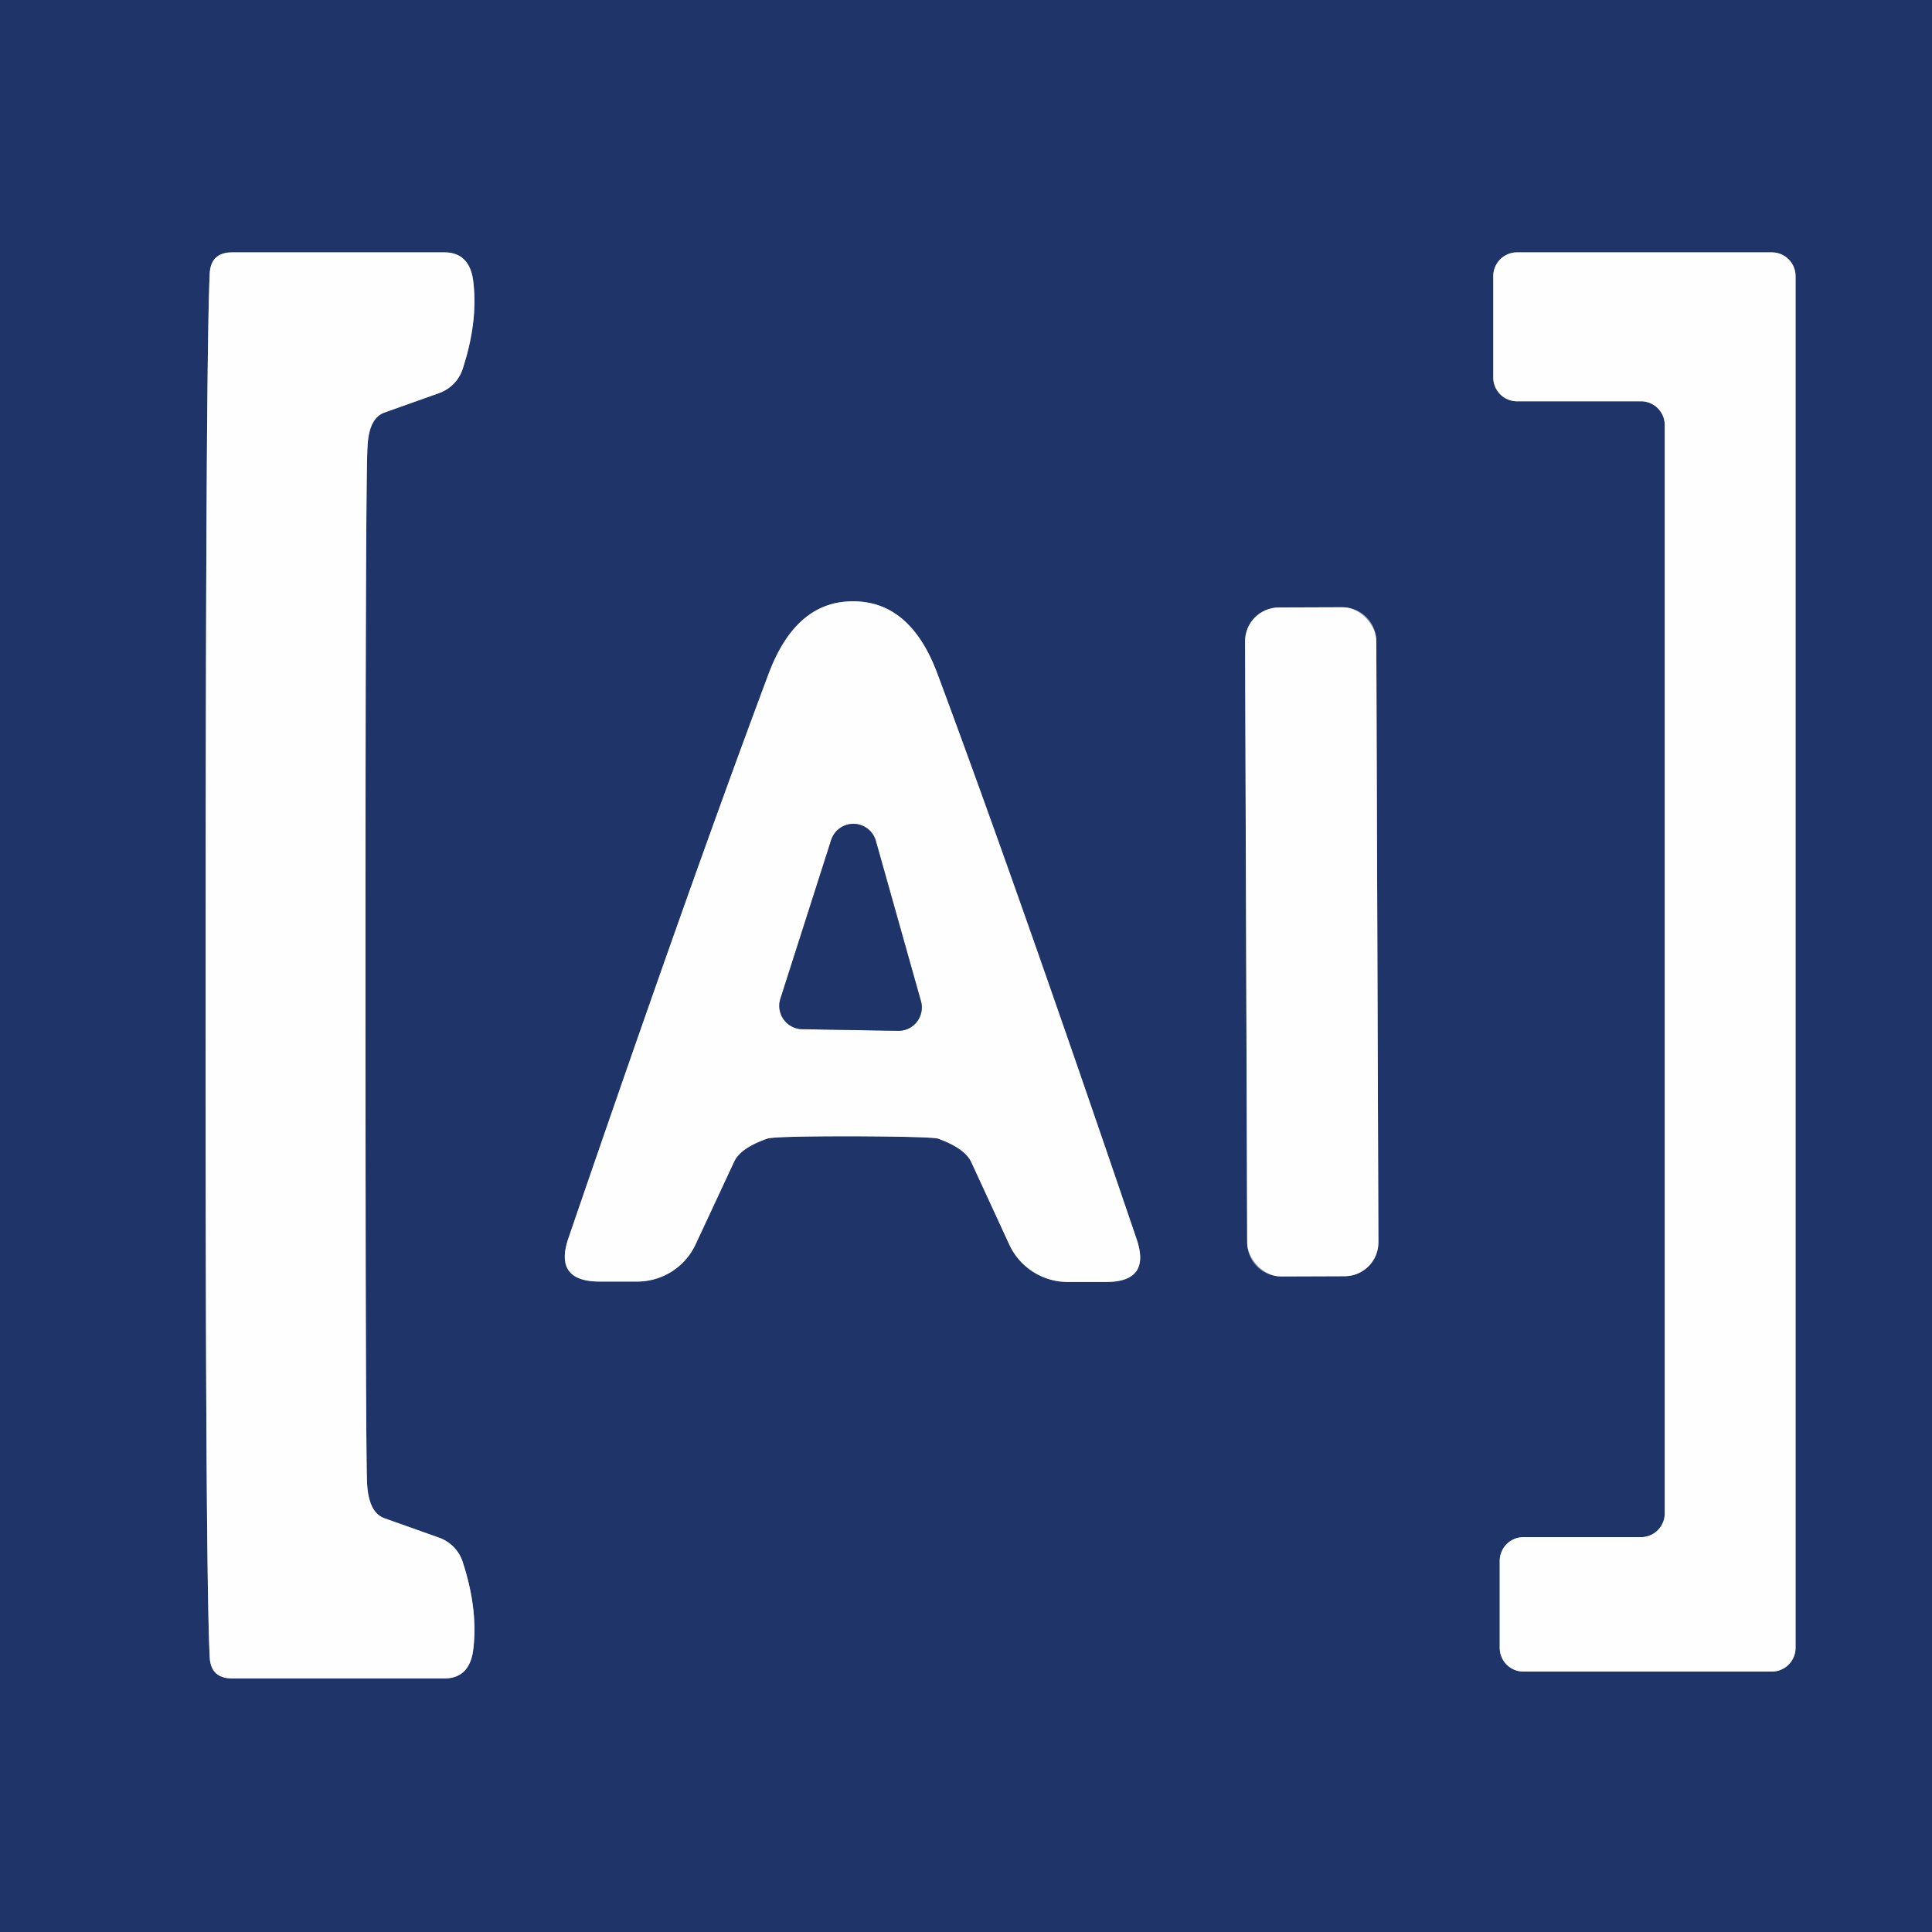
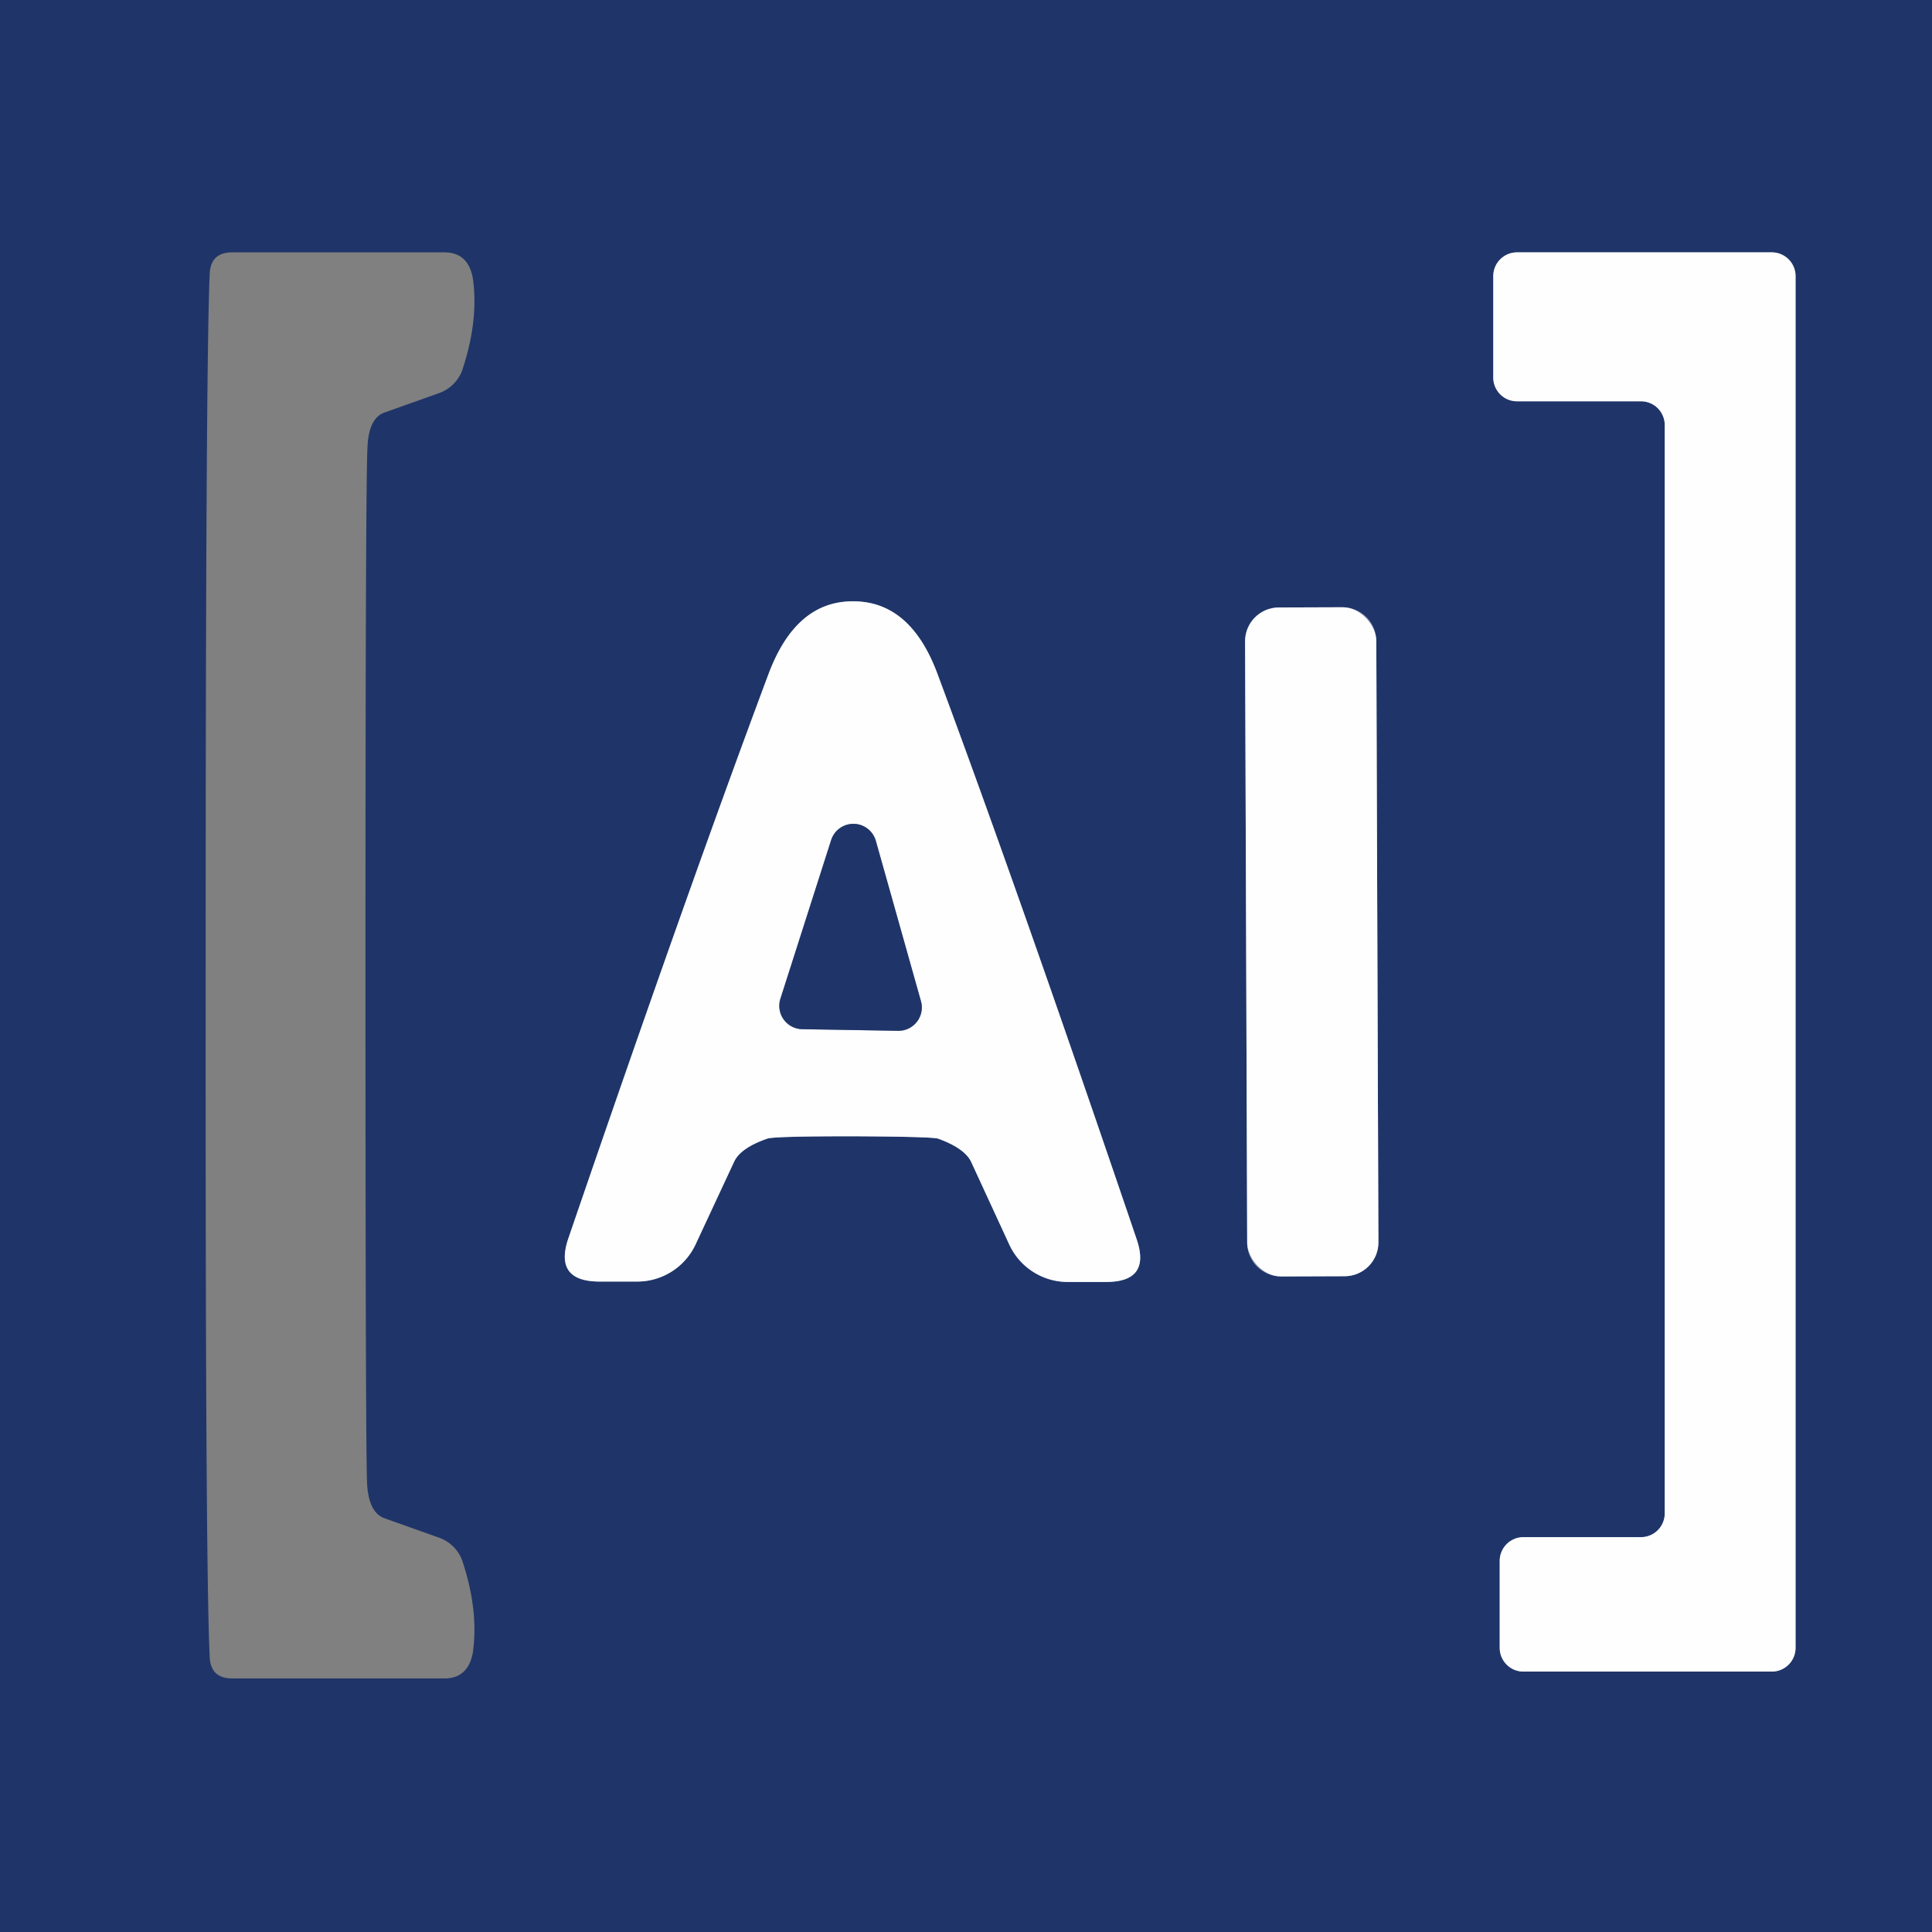
<svg xmlns="http://www.w3.org/2000/svg" version="1.1" viewBox="0.00 0.00 48.00 48.00">
  <rect x="0.00" y="0.00" width="48.00" height="48.00" fill="#808080" stroke="none" />
  <g stroke-width="2.00" fill="none" stroke-linecap="butt">
-     <path stroke="#8f9ab4" vector-effect="non-scaling-stroke" d="   M 5.11 23.98   Q 5.10 38.96 5.21 41.16   Q 5.23 41.70 5.77 41.70   L 11.04 41.70   Q 11.64 41.70 11.75 41.04   Q 11.89 40.02 11.50 38.82   A 0.96 0.94 1.4 0 0 10.90 38.20   L 9.55 37.72   Q 9.16 37.58 9.12 36.86   Q 9.08 36.00 9.08 23.99   Q 9.08 11.97 9.13 11.11   Q 9.16 10.39 9.55 10.25   L 10.90 9.77   A 0.96 0.94 -1.4 0 0 11.50 9.15   Q 11.89 7.95 11.75 6.93   Q 11.64 6.27 11.04 6.27   L 5.77 6.27   Q 5.23 6.27 5.21 6.81   Q 5.11 9.01 5.11 23.98" />
    <path stroke="#8f9ab4" vector-effect="non-scaling-stroke" d="   M 40.77 9.97   A 0.59 0.59 0.0 0 1 41.36 10.56   L 41.36 37.60   A 0.59 0.59 0.0 0 1 40.77 38.19   L 37.85 38.19   A 0.59 0.59 0.0 0 0 37.26 38.78   L 37.26 40.94   A 0.59 0.59 0.0 0 0 37.85 41.53   L 44.02 41.53   A 0.59 0.59 0.0 0 0 44.61 40.94   L 44.61 6.86   A 0.59 0.59 0.0 0 0 44.02 6.27   L 37.69 6.27   A 0.59 0.59 0.0 0 0 37.10 6.86   L 37.10 9.38   A 0.59 0.59 0.0 0 0 37.69 9.97   L 40.77 9.97" />
    <path stroke="#8f9ab4" vector-effect="non-scaling-stroke" d="   M 21.18 28.23   Q 23.17 28.24 23.31 28.29   Q 23.97 28.53 24.13 28.87   L 25.08 30.93   A 1.60 1.60 0.0 0 0 26.53 31.85   L 27.48 31.85   Q 28.60 31.85 28.24 30.79   Q 25.29 22.11 23.29 16.74   Q 22.62 14.94 21.20 14.94   Q 19.78 14.93 19.10 16.73   Q 17.09 22.10 14.12 30.77   Q 13.76 31.83 14.88 31.84   L 15.83 31.84   A 1.60 1.60 0.0 0 0 17.28 30.92   L 18.24 28.86   Q 18.40 28.52 19.06 28.29   Q 19.20 28.23 21.18 28.23" />
    <path stroke="#8f9ab4" vector-effect="non-scaling-stroke" d="   M 34.194 15.924   A 0.84 0.84 0.0 0 0 33.351 15.087   L 31.771 15.093   A 0.84 0.84 0.0 0 0 30.934 15.936   L 30.986 30.876   A 0.84 0.84 0.0 0 0 31.829 31.713   L 33.409 31.707   A 0.84 0.84 0.0 0 0 34.246 30.864   L 34.194 15.924" />
    <path stroke="#8f9ab4" vector-effect="non-scaling-stroke" d="   M 19.39 24.81   A 0.58 0.58 0.0 0 0 19.94 25.57   L 22.31 25.61   A 0.58 0.58 0.0 0 0 22.88 24.87   L 21.76 20.89   A 0.58 0.58 0.0 0 0 20.65 20.87   L 19.39 24.81" />
  </g>
  <path fill="#1f3569" d="   M 48.00 0.00   L 48.00 48.00   L 0.00 48.00   L 0.00 0.00   L 48.00 0.00   Z   M 5.11 23.98   Q 5.10 38.96 5.21 41.16   Q 5.23 41.70 5.77 41.70   L 11.04 41.70   Q 11.64 41.70 11.75 41.04   Q 11.89 40.02 11.50 38.82   A 0.96 0.94 1.4 0 0 10.90 38.20   L 9.55 37.72   Q 9.16 37.58 9.12 36.86   Q 9.08 36.00 9.08 23.99   Q 9.08 11.97 9.13 11.11   Q 9.16 10.39 9.55 10.25   L 10.90 9.77   A 0.96 0.94 -1.4 0 0 11.50 9.15   Q 11.89 7.95 11.75 6.93   Q 11.64 6.27 11.04 6.27   L 5.77 6.27   Q 5.23 6.27 5.21 6.81   Q 5.11 9.01 5.11 23.98   Z   M 40.77 9.97   A 0.59 0.59 0.0 0 1 41.36 10.56   L 41.36 37.60   A 0.59 0.59 0.0 0 1 40.77 38.19   L 37.85 38.19   A 0.59 0.59 0.0 0 0 37.26 38.78   L 37.26 40.94   A 0.59 0.59 0.0 0 0 37.85 41.53   L 44.02 41.53   A 0.59 0.59 0.0 0 0 44.61 40.94   L 44.61 6.86   A 0.59 0.59 0.0 0 0 44.02 6.27   L 37.69 6.27   A 0.59 0.59 0.0 0 0 37.10 6.86   L 37.10 9.38   A 0.59 0.59 0.0 0 0 37.69 9.97   L 40.77 9.97   Z   M 21.18 28.23   Q 23.17 28.24 23.31 28.29   Q 23.97 28.53 24.13 28.87   L 25.08 30.93   A 1.60 1.60 0.0 0 0 26.53 31.85   L 27.48 31.85   Q 28.60 31.85 28.24 30.79   Q 25.29 22.11 23.29 16.74   Q 22.62 14.94 21.20 14.94   Q 19.78 14.93 19.10 16.73   Q 17.09 22.10 14.12 30.77   Q 13.76 31.83 14.88 31.84   L 15.83 31.84   A 1.60 1.60 0.0 0 0 17.28 30.92   L 18.24 28.86   Q 18.40 28.52 19.06 28.29   Q 19.20 28.23 21.18 28.23   Z   M 34.194 15.924   A 0.84 0.84 0.0 0 0 33.351 15.087   L 31.771 15.093   A 0.84 0.84 0.0 0 0 30.934 15.936   L 30.986 30.876   A 0.84 0.84 0.0 0 0 31.829 31.713   L 33.409 31.707   A 0.84 0.84 0.0 0 0 34.246 30.864   L 34.194 15.924   Z" />
-   <path fill="#fefefe" d="   M 9.08 23.99   Q 9.08 36.00 9.12 36.86   Q 9.16 37.58 9.55 37.72   L 10.90 38.20   A 0.96 0.94 1.4 0 1 11.50 38.82   Q 11.89 40.02 11.75 41.04   Q 11.64 41.70 11.04 41.70   L 5.77 41.70   Q 5.23 41.70 5.21 41.16   Q 5.10 38.96 5.11 23.98   Q 5.11 9.01 5.21 6.81   Q 5.23 6.27 5.77 6.27   L 11.04 6.27   Q 11.64 6.27 11.75 6.93   Q 11.89 7.95 11.50 9.15   A 0.96 0.94 -1.4 0 1 10.90 9.77   L 9.55 10.25   Q 9.16 10.39 9.13 11.11   Q 9.08 11.97 9.08 23.99   Z" />
  <path fill="#fefefe" d="   M 40.77 9.97   L 37.69 9.97   A 0.59 0.59 0.0 0 1 37.10 9.38   L 37.10 6.86   A 0.59 0.59 0.0 0 1 37.69 6.27   L 44.02 6.27   A 0.59 0.59 0.0 0 1 44.61 6.86   L 44.61 40.94   A 0.59 0.59 0.0 0 1 44.02 41.53   L 37.85 41.53   A 0.59 0.59 0.0 0 1 37.26 40.94   L 37.26 38.78   A 0.59 0.59 0.0 0 1 37.85 38.19   L 40.77 38.19   A 0.59 0.59 0.0 0 0 41.36 37.60   L 41.36 10.56   A 0.59 0.59 0.0 0 0 40.77 9.97   Z" />
  <path fill="#fefefe" d="   M 21.20 14.94   Q 22.62 14.94 23.29 16.74   Q 25.29 22.11 28.24 30.79   Q 28.60 31.85 27.48 31.85   L 26.53 31.85   A 1.60 1.60 0.0 0 1 25.08 30.93   L 24.13 28.87   Q 23.97 28.53 23.31 28.29   Q 23.17 28.24 21.18 28.23   Q 19.20 28.23 19.06 28.29   Q 18.40 28.52 18.24 28.86   L 17.28 30.92   A 1.60 1.60 0.0 0 1 15.83 31.84   L 14.88 31.84   Q 13.76 31.83 14.12 30.77   Q 17.09 22.10 19.10 16.73   Q 19.78 14.93 21.20 14.94   Z   M 19.39 24.81   A 0.58 0.58 0.0 0 0 19.94 25.57   L 22.31 25.61   A 0.58 0.58 0.0 0 0 22.88 24.87   L 21.76 20.89   A 0.58 0.58 0.0 0 0 20.65 20.87   L 19.39 24.81   Z" />
  <rect fill="#fefefe" x="-1.63" y="-8.31" transform="translate(32.59,23.40) rotate(-0.2)" width="3.26" height="16.62" rx="0.84" />
  <path fill="#1f3569" d="   M 19.39 24.81   L 20.65 20.87   A 0.58 0.58 0.0 0 1 21.76 20.89   L 22.88 24.87   A 0.58 0.58 0.0 0 1 22.31 25.61   L 19.94 25.57   A 0.58 0.58 0.0 0 1 19.39 24.81   Z" />
</svg>